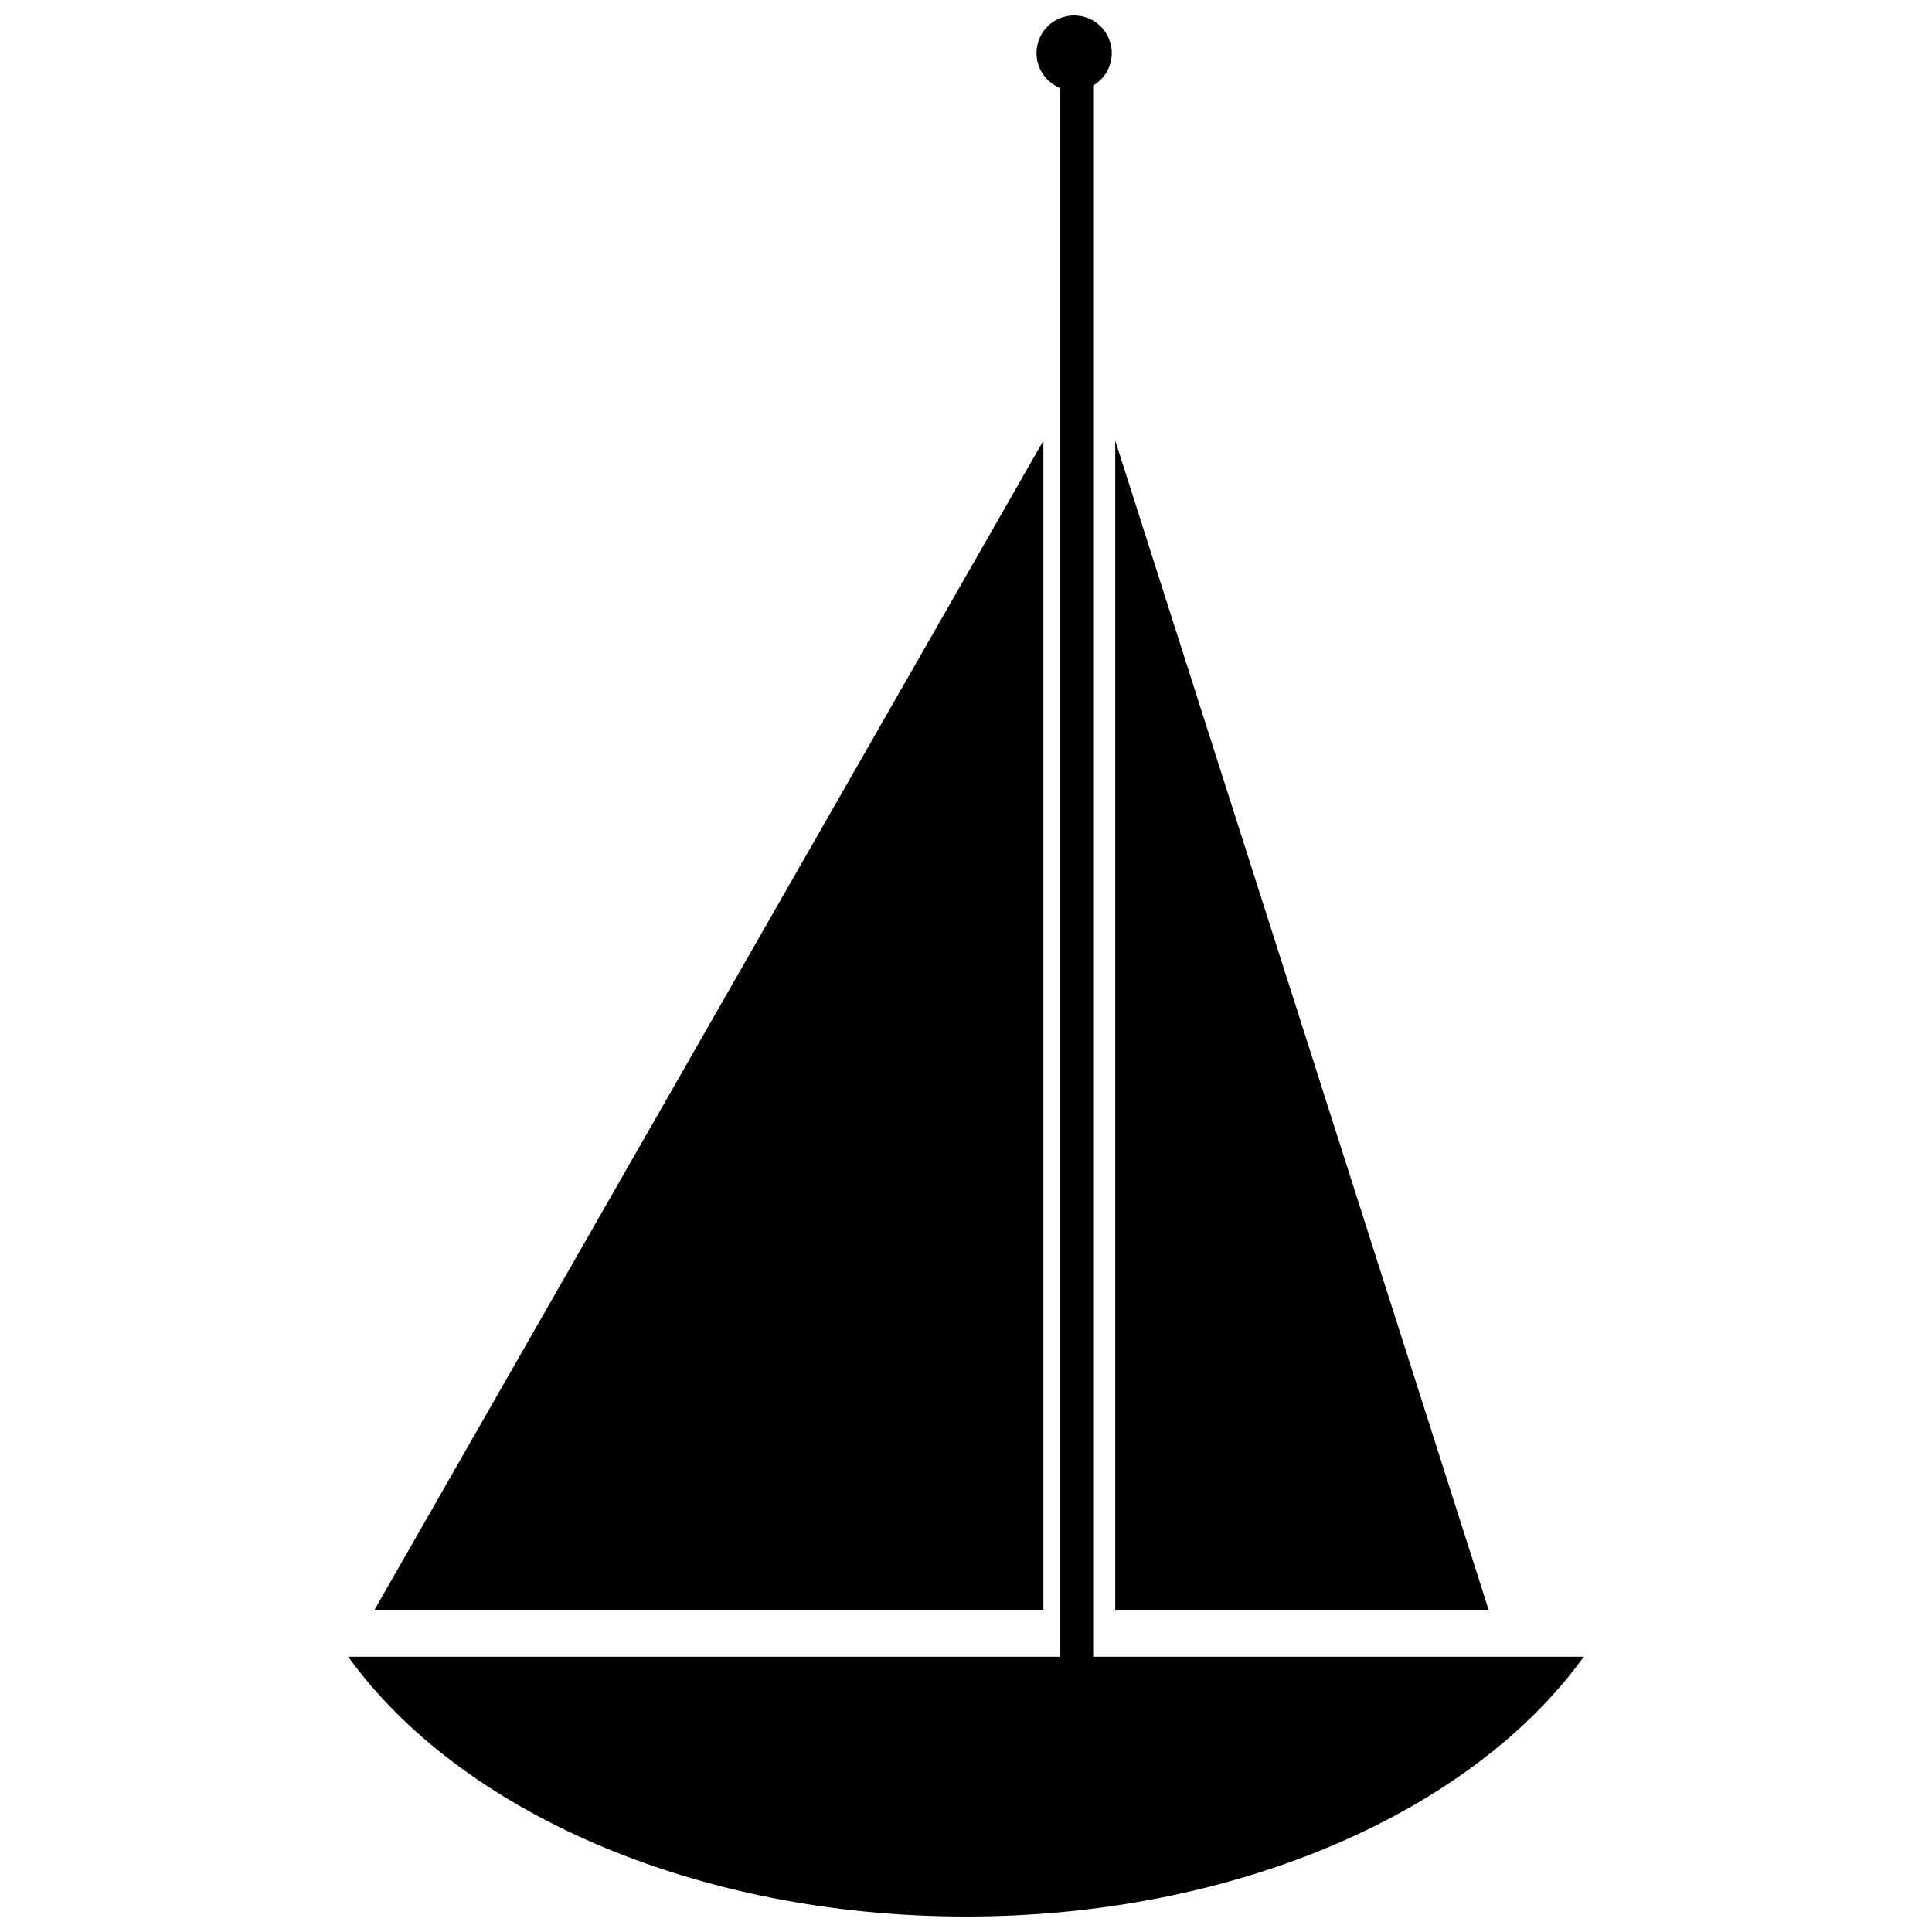
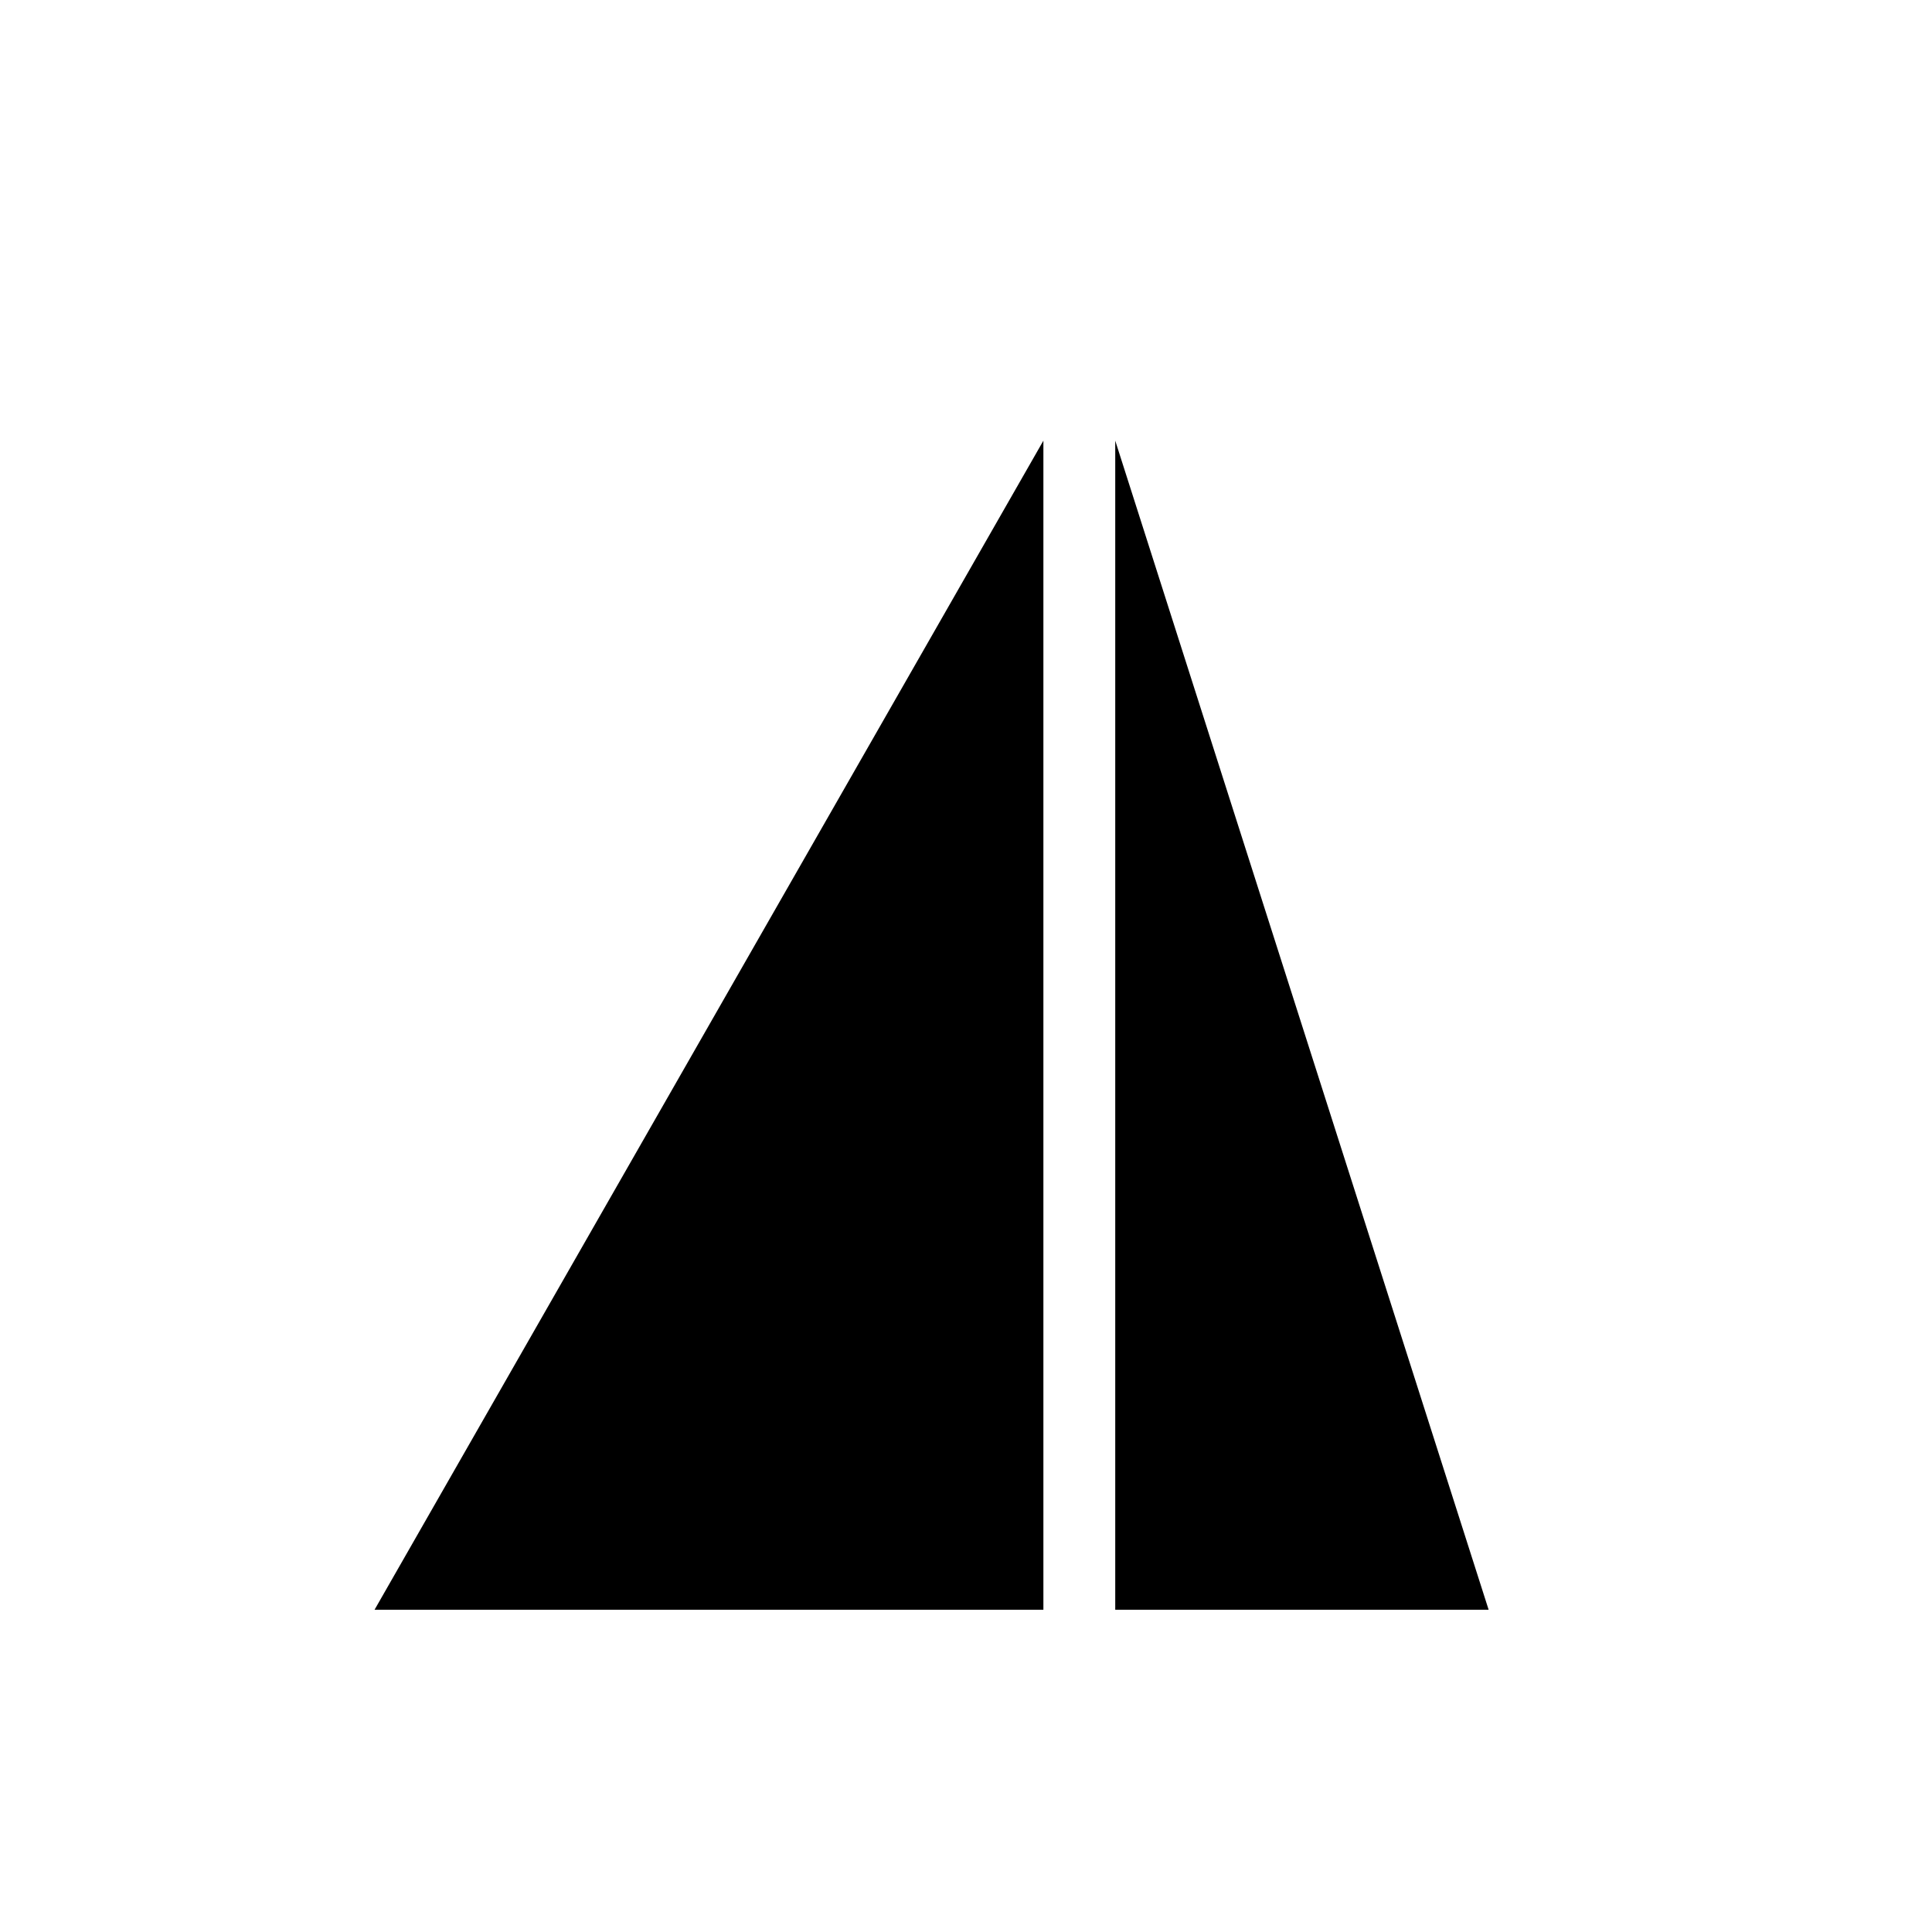
<svg xmlns="http://www.w3.org/2000/svg" width="800px" height="800px" version="1.1" viewBox="144 144 512 512">
  <defs>
    <clipPath id="a">
-       <path d="m236 148.09h328v503.81h-328z" />
-     </clipPath>
+       </clipPath>
  </defs>
  <g clip-path="url(#a)">
    <path d="m563.71 583.05c-29.34 40.738-91.625 68.848-163.72 68.848-72.09 0-134.38-28.109-163.71-68.848h188.62v-415.75c-3.644-1.484-6.215-5.062-6.215-9.238 0-5.508 4.465-9.969 9.969-9.969 5.508 0 9.973 4.465 9.973 9.969 0 3.672-1.98 6.875-4.938 8.605v416.38z" fill-rule="evenodd" />
  </g>
  <path d="m439.55 260.78 98.953 309.82h-98.953z" fill-rule="evenodd" />
  <path d="m420.51 260.78-177.25 309.82h177.25z" fill-rule="evenodd" />
</svg>